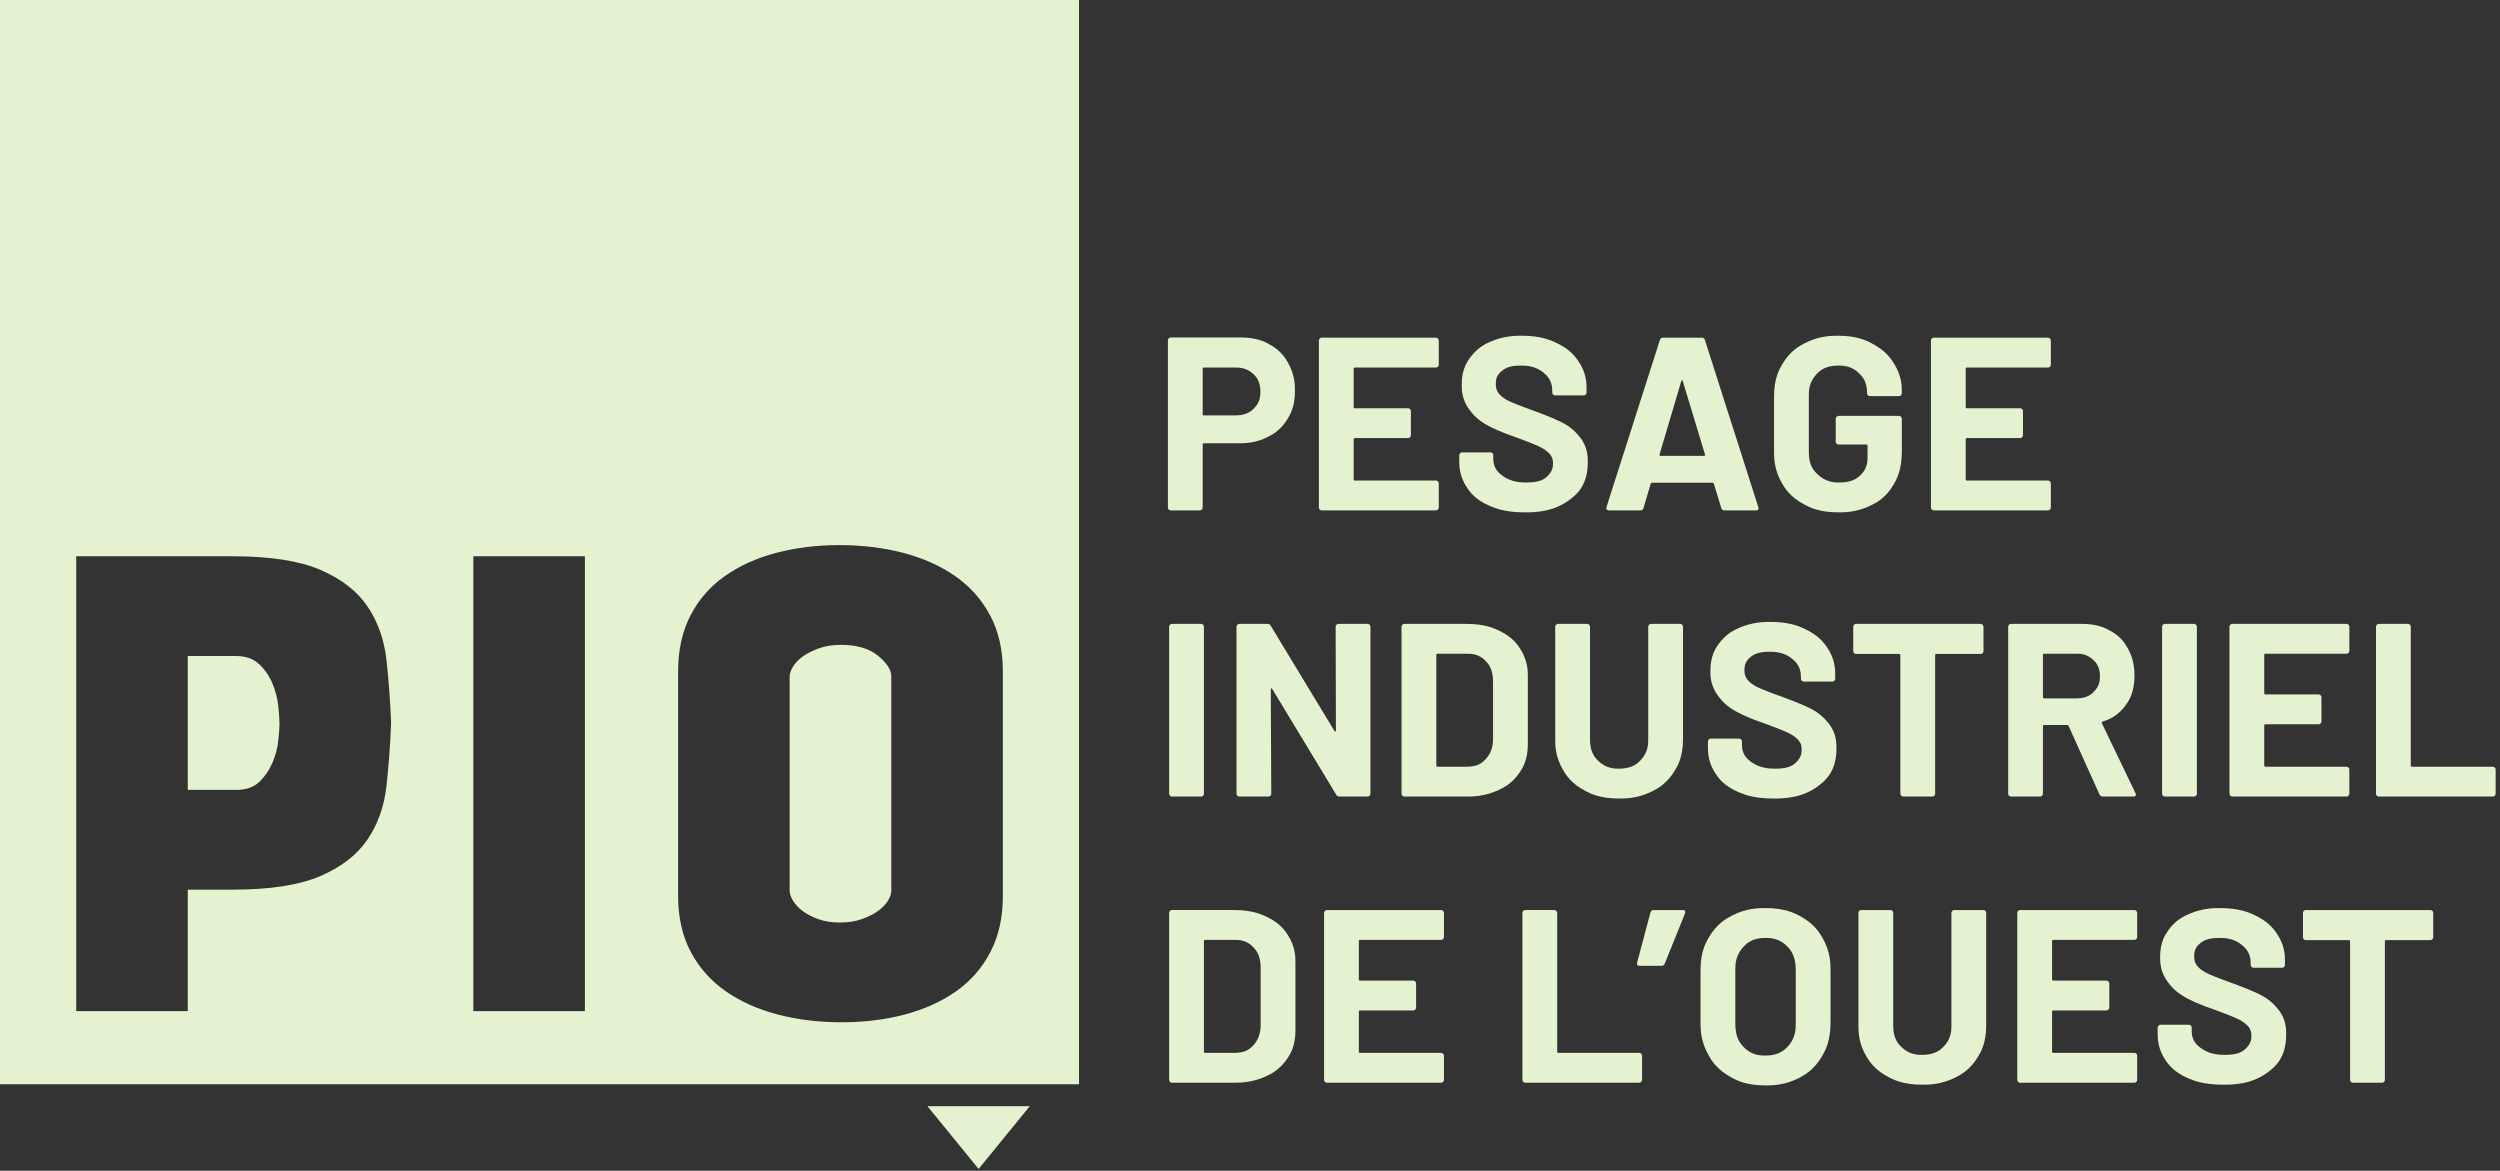
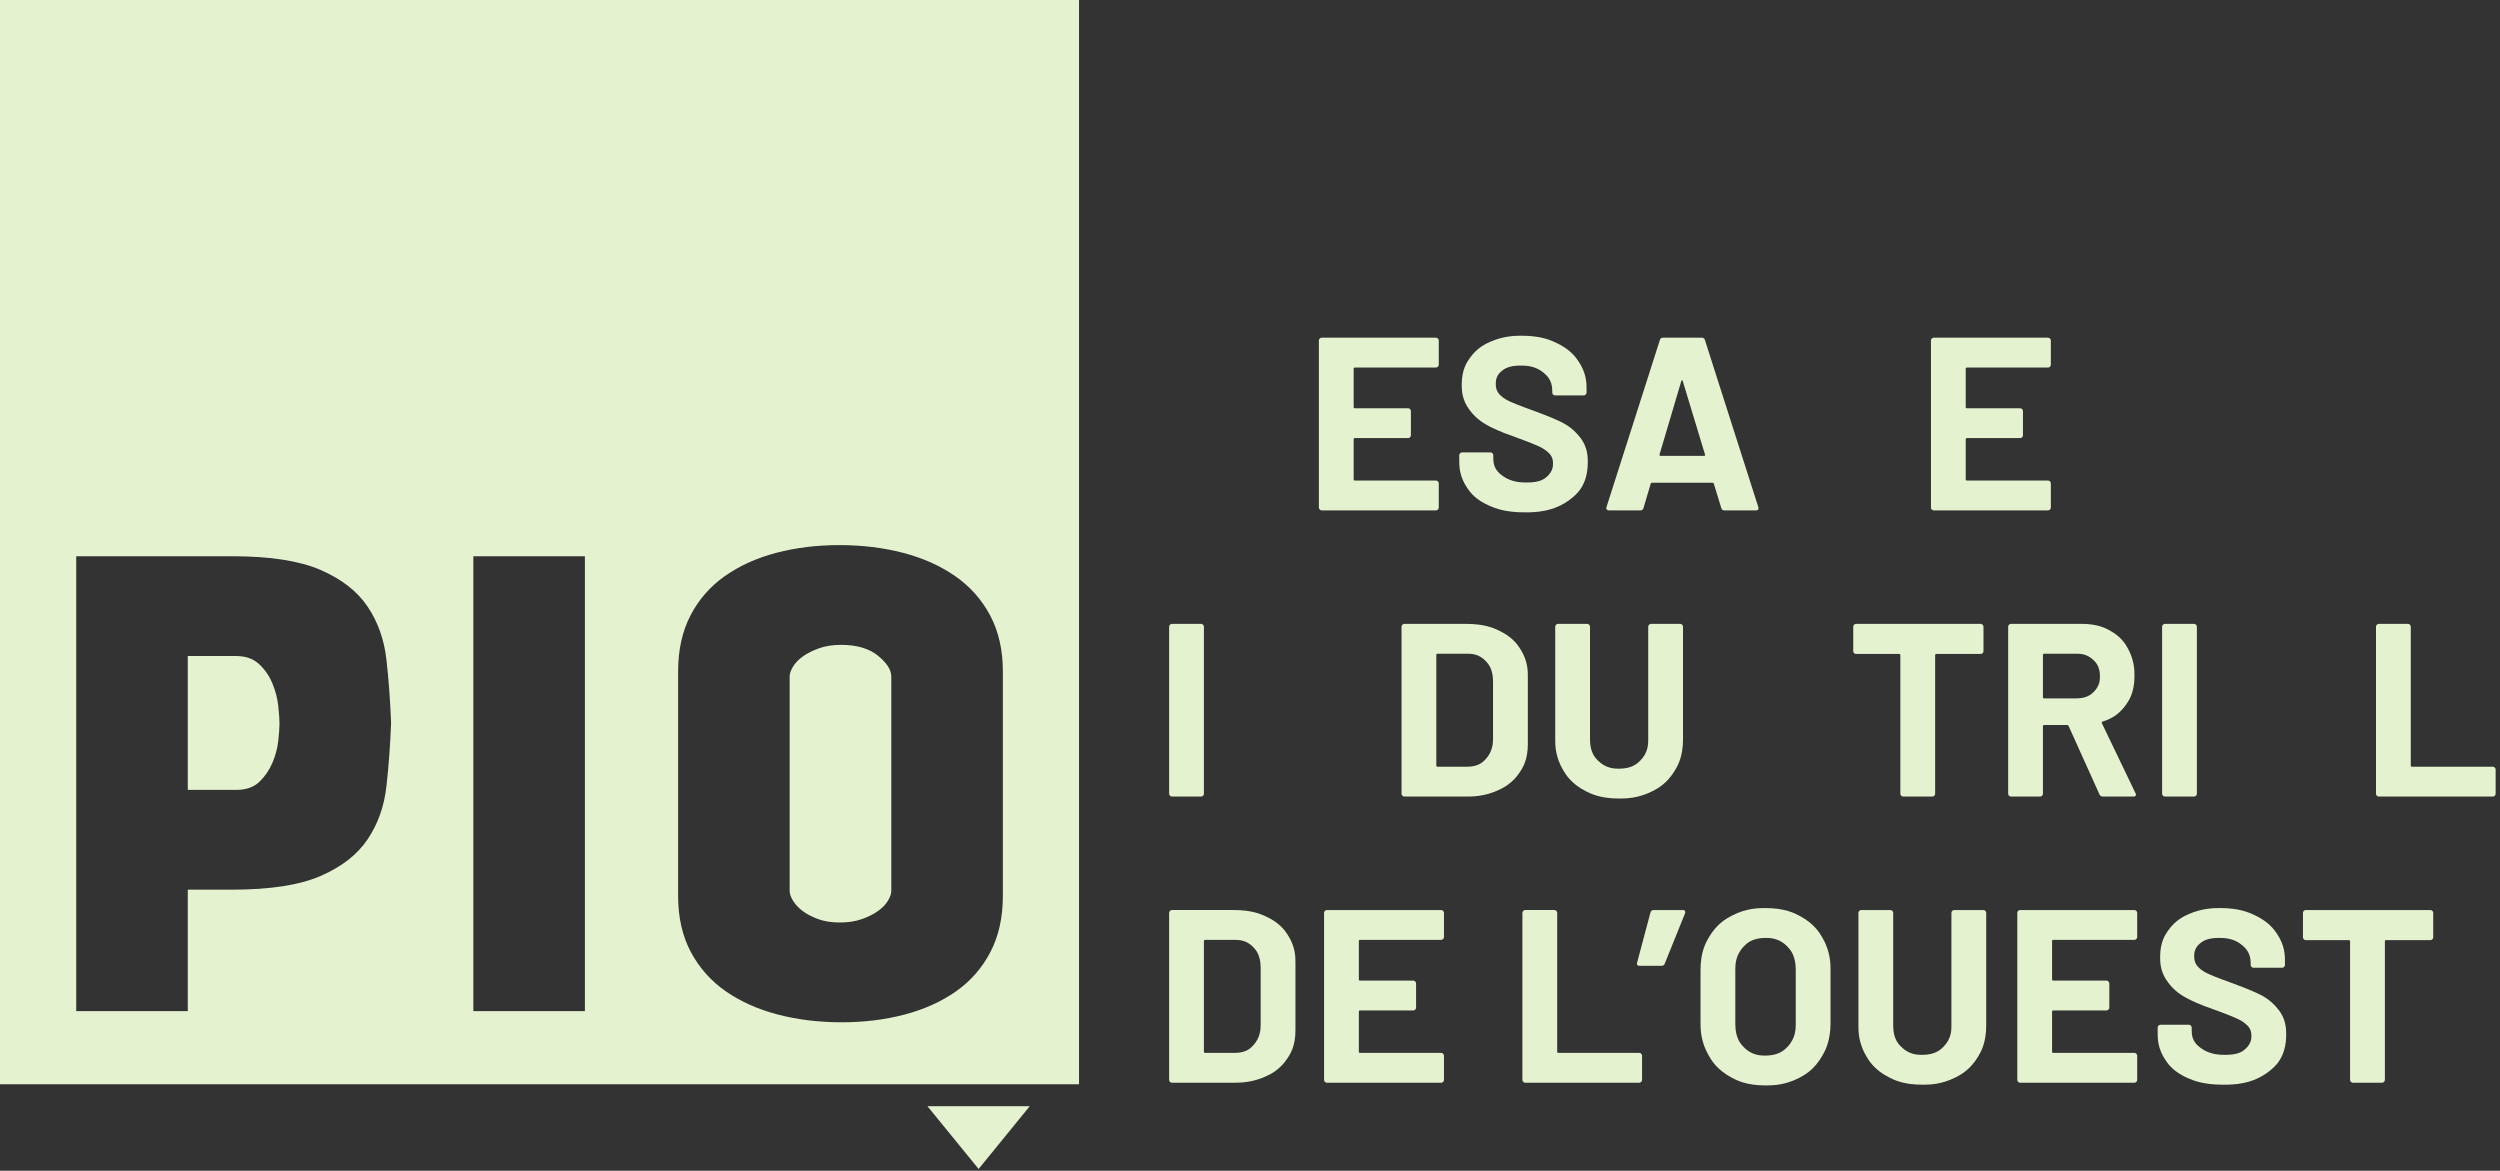
<svg xmlns="http://www.w3.org/2000/svg" width="536" height="251" viewBox="0 0 536 251" fill="none">
  <rect x="0" y="0" width="536" height="251" fill="#333333" stroke="none" />
  <path fill-rule="evenodd" clip-rule="evenodd" d="M231.343 232.47H0V-0H231.343V232.47ZM68.695 122.18C64.177 120.231 57.883 119.26 49.827 119.26H16.342V216.788H40.259V190.745H49.827C57.883 190.745 64.177 189.771 68.695 187.825C73.21 185.872 76.579 183.261 78.79 179.987C81.005 176.707 82.357 172.92 82.846 168.621C83.331 164.323 83.663 159.831 83.843 155.136V154.871C83.663 150.18 83.331 145.683 82.846 141.384C82.357 137.085 81.005 133.303 78.79 130.024C76.579 126.748 73.21 124.131 68.695 122.18ZM50.623 169.353H40.259V140.652H50.623C52.662 140.652 54.298 141.228 55.538 142.377C56.778 143.532 57.73 144.903 58.395 146.501C59.059 148.092 59.482 149.713 59.657 151.348C59.833 152.988 59.926 154.251 59.926 155.136C59.926 156.024 59.833 157.264 59.657 158.855C59.482 160.453 59.059 162.023 58.395 163.572C57.73 165.123 56.801 166.475 55.605 167.628C54.406 168.779 52.747 169.353 50.623 169.353ZM101.484 119.26H125.401V216.788H101.484V119.26ZM166.777 217.519C171.03 218.627 175.59 219.18 180.461 219.18C185.249 219.18 189.742 218.627 193.95 217.519C198.155 216.41 201.834 214.751 204.979 212.54C208.123 210.322 210.581 207.51 212.351 204.096C214.125 200.69 215.014 196.683 215.014 192.074V143.971C215.014 139.366 214.099 135.359 212.287 131.946C210.469 128.535 207.967 125.723 204.777 123.508C201.587 121.294 197.871 119.632 193.618 118.523C189.365 117.42 184.805 116.868 179.934 116.868C175.146 116.868 170.653 117.42 166.441 118.523C162.239 119.632 158.561 121.294 155.415 123.508C152.271 125.723 149.81 128.535 148.043 131.946C146.27 135.359 145.389 139.366 145.389 143.971V192.074C145.389 196.683 146.291 200.69 148.107 204.096C149.926 207.51 152.427 210.322 155.618 212.54C158.807 214.751 162.519 216.41 166.777 217.519ZM175.613 138.988C176.983 138.503 178.555 138.256 180.33 138.256C183.691 138.256 186.335 139.038 188.237 140.583C190.141 142.134 191.094 143.62 191.094 145.035V191.01C191.094 191.63 190.85 192.339 190.362 193.135C189.875 193.934 189.166 194.662 188.233 195.323C187.306 195.991 186.153 196.567 184.778 197.056C183.407 197.542 181.835 197.784 180.065 197.784C178.291 197.784 176.741 197.542 175.411 197.056C174.086 196.567 172.973 195.991 172.091 195.323C171.206 194.662 170.522 193.934 170.034 193.135C169.545 192.339 169.302 191.63 169.302 191.01V145.035C169.302 144.415 169.545 143.706 170.034 142.907C170.522 142.111 171.229 141.383 172.155 140.714C173.089 140.054 174.238 139.478 175.613 138.988Z" fill="#E4F2CF" />
  <path d="M220.773 237.172L209.816 250.628L198.846 237.172H220.773Z" fill="#E4F2CF" />
-   <path d="M265.949 72.349C269.44 72.349 271.202 73.301 272.085 73.777C274.729 75.205 275.698 76.95 276.184 77.823C277.638 80.441 277.638 82.698 277.638 83.826C277.638 87.159 276.633 88.851 276.13 89.698C274.624 92.237 272.808 93.17 271.9 93.638C269.176 95.039 266.813 95.039 265.632 95.039H258.121C257.857 95.039 257.857 95.215 257.857 95.303V108.791C257.857 109.057 257.733 109.179 257.672 109.241C257.486 109.426 257.31 109.426 257.222 109.426H251.033C250.769 109.426 250.645 109.303 250.584 109.241C250.398 109.057 250.398 108.879 250.398 108.791V72.983C250.398 72.719 250.522 72.595 250.584 72.534C250.769 72.349 250.945 72.349 251.033 72.349H265.949ZM264.838 89.063C267.272 89.063 268.258 88.129 268.752 87.661C270.233 86.259 270.233 84.743 270.233 83.985C270.233 81.658 269.246 80.706 268.752 80.23C267.272 78.802 265.649 78.802 264.838 78.802H258.121C257.857 78.802 257.857 78.978 257.857 79.066V88.798C257.857 89.063 258.033 89.063 258.121 89.063H264.838Z" fill="#E4F2CF" />
  <path d="M308.474 78.167C308.474 78.431 308.35 78.555 308.289 78.616C308.104 78.801 307.928 78.801 307.84 78.801H290.49C290.226 78.801 290.226 78.977 290.226 79.065V87.264C290.226 87.529 290.402 87.529 290.49 87.529H301.862C302.128 87.529 302.25 87.652 302.312 87.713C302.497 87.899 302.497 88.075 302.497 88.164V93.295C302.497 93.559 302.374 93.681 302.312 93.744C302.128 93.928 301.95 93.928 301.862 93.928H290.49C290.226 93.928 290.226 94.105 290.226 94.193V102.761C290.226 103.027 290.402 103.027 290.49 103.027H307.84C308.104 103.027 308.228 103.149 308.289 103.212C308.474 103.396 308.474 103.572 308.474 103.661V108.792C308.474 109.056 308.35 109.179 308.289 109.241C308.104 109.427 307.928 109.427 307.84 109.427H283.404C283.138 109.427 283.016 109.303 282.954 109.241C282.769 109.056 282.769 108.88 282.769 108.792V73.036C282.769 72.772 282.892 72.648 282.954 72.587C283.138 72.401 283.316 72.401 283.404 72.401H307.84C308.104 72.401 308.228 72.525 308.289 72.587C308.474 72.772 308.474 72.948 308.474 73.036V78.167Z" fill="#E4F2CF" />
  <path d="M326.881 109.849C322.65 109.849 320.534 108.951 319.476 108.5C316.302 107.152 315.157 105.477 314.584 104.64C312.865 102.127 312.865 99.905 312.865 98.795V97.631C312.865 97.367 312.988 97.244 313.049 97.181C313.234 96.996 313.412 96.996 313.5 96.996H319.529C319.793 96.996 319.917 97.12 319.978 97.181C320.164 97.367 320.164 97.543 320.164 97.631V98.424C320.164 100.54 321.469 101.511 322.121 101.995C324.078 103.449 326.3 103.449 327.41 103.449C330.213 103.449 331.13 102.656 331.589 102.26C332.964 101.069 332.964 99.905 332.964 99.324C332.964 98.055 332.4 97.472 332.117 97.181C331.272 96.309 330.301 95.868 329.817 95.648C328.362 94.987 326.246 94.211 325.189 93.823C321.645 92.607 320.005 91.76 319.185 91.337C316.725 90.068 315.614 88.604 315.06 87.872C313.393 85.677 313.393 83.527 313.393 82.451C313.393 79.277 314.486 77.691 315.033 76.897C316.673 74.517 318.612 73.671 319.582 73.248C322.49 71.979 325.03 71.979 326.3 71.979C330.32 71.979 332.417 72.931 333.466 73.407C336.613 74.835 337.794 76.545 338.385 77.4C340.157 79.965 340.157 82.223 340.157 83.351V84.144C340.157 84.408 340.033 84.532 339.972 84.593C339.786 84.779 339.61 84.779 339.522 84.779H333.44C333.176 84.779 333.052 84.655 332.99 84.593C332.805 84.408 332.805 84.232 332.805 84.144V83.72C332.805 81.499 331.589 80.459 330.98 79.939C329.156 78.379 327.04 78.379 325.982 78.379C323.496 78.379 322.561 79.084 322.094 79.436C320.693 80.495 320.693 81.728 320.693 82.345C320.693 83.668 321.24 84.267 321.513 84.567C322.332 85.465 323.408 85.943 323.945 86.18C325.558 86.895 327.816 87.705 328.944 88.111C332.7 89.485 334.128 90.191 334.841 90.544C336.984 91.601 338.129 92.995 338.702 93.691C340.421 95.78 340.421 98.001 340.421 99.112C340.421 104.084 337.989 106.005 336.772 106.967C333.122 109.849 328.961 109.849 326.881 109.849Z" fill="#E4F2CF" />
  <path d="M369.724 109.426C369.194 109.426 369.089 109.074 369.036 108.897L367.449 103.714C367.344 103.502 367.238 103.502 367.185 103.502H354.173C354.014 103.502 353.944 103.644 353.909 103.714L352.374 108.897C352.217 109.426 351.864 109.426 351.688 109.426H344.97C344.653 109.426 344.546 109.304 344.494 109.241C344.336 109.056 344.406 108.809 344.441 108.686L355.866 72.93C356.025 72.401 356.377 72.401 356.553 72.401H364.857C365.386 72.401 365.492 72.754 365.545 72.93L376.97 108.686C377.022 108.792 377.022 108.897 377.022 108.95C377.022 109.426 376.634 109.426 376.441 109.426H369.724ZM355.813 97.42C355.76 97.737 355.937 97.737 356.025 97.737H365.333C365.65 97.737 365.581 97.525 365.545 97.42L360.785 81.71C360.732 81.5 360.661 81.517 360.626 81.526C360.521 81.552 360.485 81.658 360.468 81.71L355.813 97.42Z" fill="#E4F2CF" />
-   <path d="M394.107 109.849C390.034 109.849 387.954 108.756 386.914 108.209C383.793 106.571 382.647 104.613 382.074 103.635C380.355 100.699 380.355 98.125 380.355 96.837V84.989C380.355 81.129 381.502 79.155 382.074 78.167C383.793 75.205 385.874 74.129 386.914 73.592C390.034 71.979 392.75 71.979 394.107 71.979C398.127 71.979 400.19 73.036 401.222 73.565C404.315 75.152 405.462 76.968 406.034 77.876C407.754 80.6 407.754 82.821 407.754 83.932V84.303C407.754 84.567 407.63 84.691 407.569 84.752C407.383 84.937 407.207 84.937 407.119 84.937H400.93C400.666 84.937 400.542 84.813 400.481 84.752C400.295 84.567 400.295 84.391 400.295 84.303V84.144C400.295 81.711 399.167 80.6 398.603 80.044C396.91 78.379 395.042 78.379 394.107 78.379C391.251 78.379 390.105 79.56 389.533 80.151C387.813 81.923 387.813 83.827 387.813 84.779V97.049C387.813 99.905 389.047 101.087 389.665 101.677C391.515 103.449 393.419 103.449 394.371 103.449C397.122 103.449 398.215 102.48 398.762 101.995C400.402 100.54 400.402 98.812 400.402 97.948V95.568C400.402 95.304 400.225 95.304 400.137 95.304H394.213C393.949 95.304 393.825 95.18 393.763 95.119C393.578 94.933 393.578 94.757 393.578 94.669V89.803C393.578 89.539 393.702 89.416 393.763 89.353C393.949 89.168 394.125 89.168 394.213 89.168H407.119C407.383 89.168 407.506 89.292 407.569 89.353C407.754 89.539 407.754 89.715 407.754 89.803V96.785C407.754 100.805 406.625 102.78 406.061 103.767C404.369 106.729 402.306 107.769 401.274 108.289C398.181 109.849 395.465 109.849 394.107 109.849Z" fill="#E4F2CF" />
  <path d="M439.7 78.167C439.7 78.431 439.576 78.555 439.515 78.616C439.33 78.801 439.154 78.801 439.066 78.801H421.716C421.452 78.801 421.452 78.977 421.452 79.065V87.264C421.452 87.529 421.628 87.529 421.716 87.529H433.088C433.354 87.529 433.476 87.652 433.539 87.713C433.723 87.899 433.723 88.075 433.723 88.164V93.295C433.723 93.559 433.6 93.681 433.539 93.744C433.354 93.928 433.178 93.928 433.088 93.928H421.716C421.452 93.928 421.452 94.105 421.452 94.193V102.761C421.452 103.027 421.628 103.027 421.716 103.027H439.066C439.33 103.027 439.454 103.149 439.515 103.212C439.7 103.396 439.7 103.572 439.7 103.661V108.792C439.7 109.056 439.576 109.179 439.515 109.241C439.33 109.427 439.154 109.427 439.066 109.427H414.63C414.364 109.427 414.242 109.303 414.18 109.241C413.995 109.056 413.995 108.88 413.995 108.792V73.036C413.995 72.772 414.118 72.648 414.18 72.587C414.364 72.401 414.542 72.401 414.63 72.401H439.066C439.33 72.401 439.454 72.525 439.515 72.587C439.7 72.772 439.7 72.948 439.7 73.036V78.167Z" fill="#E4F2CF" />
  <path d="M251.298 170.782C251.034 170.782 250.91 170.659 250.848 170.596C250.663 170.411 250.663 170.235 250.663 170.147V134.392C250.663 134.127 250.787 134.004 250.848 133.942C251.034 133.756 251.21 133.756 251.298 133.756H257.486C257.751 133.756 257.874 133.88 257.935 133.942C258.12 134.127 258.12 134.303 258.12 134.392V170.147C258.12 170.411 257.998 170.535 257.935 170.596C257.751 170.782 257.574 170.782 257.486 170.782H251.298Z" fill="#E4F2CF" />
-   <path d="M286.365 134.392C286.365 134.128 286.489 134.004 286.551 133.942C286.736 133.757 286.912 133.757 287 133.757H293.188C293.453 133.757 293.576 133.881 293.639 133.942C293.823 134.128 293.823 134.304 293.823 134.392V170.146C293.823 170.412 293.7 170.534 293.639 170.597C293.453 170.781 293.276 170.781 293.188 170.781H287.212C286.683 170.781 286.541 170.5 286.471 170.358L272.772 147.721C272.667 147.562 272.596 147.58 272.56 147.588C272.455 147.614 272.455 147.756 272.455 147.826L272.56 170.146C272.56 170.412 272.437 170.534 272.375 170.597C272.191 170.781 272.013 170.781 271.925 170.781H265.737C265.473 170.781 265.349 170.658 265.288 170.597C265.103 170.412 265.103 170.234 265.103 170.146V134.392C265.103 134.128 265.227 134.004 265.288 133.942C265.473 133.757 265.649 133.757 265.737 133.757H271.715C272.243 133.757 272.384 134.04 272.455 134.18L286.101 156.712C286.207 156.87 286.277 156.853 286.312 156.845C286.419 156.818 286.419 156.677 286.419 156.606L286.365 134.392Z" fill="#E4F2CF" />
  <path d="M301.122 170.782C300.858 170.782 300.734 170.659 300.673 170.596C300.488 170.411 300.488 170.235 300.488 170.147V134.392C300.488 134.127 300.612 134.004 300.673 133.942C300.858 133.756 301.034 133.756 301.122 133.756H314.345C318.313 133.756 320.305 134.691 321.301 135.159C324.289 136.56 325.382 138.252 325.929 139.099C327.569 141.638 327.569 143.859 327.569 144.97V159.568C327.569 162.9 326.476 164.594 325.929 165.439C324.289 167.979 322.297 168.912 321.301 169.38C318.313 170.782 315.668 170.782 314.345 170.782H301.122ZM307.945 164.118C307.945 164.382 308.122 164.382 308.21 164.382H314.61C317.042 164.382 318.048 163.288 318.55 162.742C320.058 161.102 320.093 159.268 320.11 158.352V146.187C320.11 143.436 319.106 142.343 318.604 141.796C317.096 140.158 315.404 140.158 314.557 140.158H308.21C307.945 140.158 307.945 140.334 307.945 140.422V164.118Z" fill="#E4F2CF" />
  <path d="M347.139 171.205C343.066 171.205 341.003 170.147 339.972 169.618C336.878 168.031 335.732 166.109 335.159 165.149C333.44 162.266 333.44 159.762 333.44 158.51V134.391C333.44 134.127 333.563 134.003 333.624 133.942C333.81 133.757 333.987 133.757 334.075 133.757H340.263C340.527 133.757 340.651 133.881 340.712 133.942C340.898 134.127 340.898 134.303 340.898 134.391V158.563C340.898 161.366 342.043 162.513 342.616 163.086C344.336 164.805 346.204 164.805 347.139 164.805C349.942 164.805 351.088 163.658 351.662 163.086C353.38 161.366 353.38 159.498 353.38 158.563V134.391C353.38 134.127 353.503 134.003 353.566 133.942C353.751 133.757 353.927 133.757 354.015 133.757H360.203C360.468 133.757 360.591 133.881 360.652 133.942C360.838 134.127 360.838 134.303 360.838 134.391V158.51C360.838 162.266 359.692 164.187 359.119 165.149C357.4 168.031 355.338 169.089 354.306 169.618C351.211 171.205 348.496 171.205 347.139 171.205Z" fill="#E4F2CF" />
-   <path d="M380.196 171.205C375.964 171.205 373.85 170.306 372.791 169.855C369.618 168.507 368.472 166.833 367.899 165.995C366.18 163.482 366.18 161.261 366.18 160.15V158.986C366.18 158.722 366.303 158.599 366.364 158.537C366.55 158.351 366.727 158.351 366.815 158.351H372.844C373.108 158.351 373.232 158.475 373.294 158.537C373.479 158.722 373.479 158.898 373.479 158.986V159.779C373.479 161.895 374.783 162.866 375.436 163.35C377.394 164.805 379.615 164.805 380.726 164.805C383.528 164.805 384.446 164.011 384.904 163.615C386.279 162.425 386.279 161.261 386.279 160.679C386.279 159.41 385.715 158.827 385.432 158.537C384.587 157.665 383.616 157.223 383.132 157.003C381.678 156.342 379.562 155.566 378.504 155.178C374.96 153.962 373.32 153.115 372.5 152.693C370.04 151.423 368.93 149.959 368.375 149.227C366.708 147.033 366.708 144.882 366.708 143.806C366.708 140.633 367.802 139.046 368.348 138.253C369.988 135.873 371.927 135.026 372.898 134.603C375.806 133.334 378.346 133.334 379.615 133.334C383.634 133.334 385.732 134.286 386.782 134.762C389.928 136.19 391.11 137.901 391.7 138.755C393.472 141.321 393.472 143.577 393.472 144.706V145.499C393.472 145.763 393.348 145.887 393.287 145.949C393.102 146.134 392.926 146.134 392.838 146.134H386.755C386.491 146.134 386.367 146.01 386.306 145.949C386.12 145.763 386.12 145.587 386.12 145.499V145.075C386.12 142.854 384.904 141.814 384.295 141.294C382.471 139.734 380.355 139.734 379.298 139.734C376.811 139.734 375.876 140.439 375.41 140.791C374.008 141.85 374.008 143.083 374.008 143.701C374.008 145.023 374.555 145.622 374.828 145.922C375.647 146.821 376.723 147.298 377.26 147.535C378.874 148.25 381.131 149.061 382.259 149.466C386.015 150.841 387.443 151.546 388.156 151.899C390.299 152.957 391.444 154.35 392.018 155.046C393.736 157.135 393.736 159.357 393.736 160.467C393.736 165.439 391.304 167.361 390.087 168.322C386.438 171.205 382.276 171.205 380.196 171.205Z" fill="#E4F2CF" />
  <path d="M424.626 133.757C424.89 133.757 425.014 133.881 425.075 133.942C425.261 134.128 425.261 134.304 425.261 134.392V139.576C425.261 139.84 425.137 139.964 425.075 140.025C424.89 140.21 424.714 140.21 424.626 140.21H415.158C414.894 140.21 414.894 140.386 414.894 140.474V170.148C414.894 170.412 414.77 170.534 414.709 170.597C414.523 170.782 414.347 170.782 414.259 170.782H408.071C407.806 170.782 407.683 170.658 407.621 170.597C407.435 170.412 407.435 170.236 407.435 170.148V140.474C407.435 140.21 407.259 140.21 407.171 140.21H397.969C397.703 140.21 397.581 140.086 397.519 140.025C397.334 139.84 397.334 139.664 397.334 139.576V134.392C397.334 134.128 397.457 134.004 397.519 133.942C397.703 133.757 397.881 133.757 397.969 133.757H424.626Z" fill="#E4F2CF" />
  <path d="M450.861 170.782C450.331 170.782 450.191 170.464 450.121 170.306L443.509 155.654C443.403 155.443 443.262 155.443 443.191 155.443H438.273C438.007 155.443 438.007 155.619 438.007 155.707V170.147C438.007 170.411 437.885 170.535 437.823 170.596C437.638 170.782 437.462 170.782 437.373 170.782H431.185C430.921 170.782 430.797 170.659 430.735 170.596C430.55 170.411 430.55 170.235 430.55 170.147V134.392C430.55 134.127 430.674 134.004 430.735 133.942C430.921 133.756 431.097 133.756 431.185 133.756H446.311C449.697 133.756 451.407 134.674 452.262 135.132C454.827 136.507 455.762 138.2 456.229 139.046C457.631 141.586 457.631 143.807 457.631 144.918C457.631 148.514 456.431 150.224 455.833 151.079C454.034 153.644 451.883 154.35 450.807 154.703C450.543 154.808 450.614 154.984 450.649 155.072L457.842 170.042C457.949 170.252 457.949 170.323 457.949 170.359C457.949 170.782 457.561 170.782 457.366 170.782H450.861ZM438.273 140.158C438.007 140.158 438.007 140.334 438.007 140.422V149.466C438.007 149.731 438.185 149.731 438.273 149.731H445.201C447.422 149.731 448.357 148.848 448.825 148.408C450.226 147.086 450.226 145.675 450.226 144.97C450.226 142.855 449.291 141.955 448.825 141.506C447.422 140.158 445.942 140.158 445.201 140.158H438.273Z" fill="#E4F2CF" />
  <path d="M464.19 170.782C463.926 170.782 463.802 170.659 463.74 170.596C463.555 170.411 463.555 170.235 463.555 170.147V134.392C463.555 134.127 463.679 134.004 463.74 133.942C463.926 133.756 464.102 133.756 464.19 133.756H470.378C470.643 133.756 470.766 133.88 470.828 133.942C471.012 134.127 471.012 134.303 471.012 134.392V170.147C471.012 170.411 470.89 170.535 470.828 170.596C470.643 170.782 470.466 170.782 470.378 170.782H464.19Z" fill="#E4F2CF" />
-   <path d="M503.7 139.522C503.7 139.786 503.576 139.91 503.515 139.972C503.33 140.157 503.154 140.157 503.066 140.157H485.716C485.452 140.157 485.452 140.333 485.452 140.421V148.62C485.452 148.885 485.628 148.885 485.716 148.885H497.088C497.354 148.885 497.476 149.008 497.539 149.069C497.723 149.254 497.723 149.43 497.723 149.52V154.65C497.723 154.914 497.6 155.037 497.539 155.1C497.354 155.284 497.178 155.284 497.088 155.284H485.716C485.452 155.284 485.452 155.461 485.452 155.549V164.117C485.452 164.382 485.628 164.382 485.716 164.382H503.066C503.33 164.382 503.454 164.505 503.515 164.568C503.7 164.752 503.7 164.928 503.7 165.017V170.148C503.7 170.412 503.576 170.534 503.515 170.597C503.33 170.782 503.154 170.782 503.066 170.782H478.63C478.364 170.782 478.242 170.658 478.18 170.597C477.995 170.412 477.995 170.236 477.995 170.148V134.392C477.995 134.128 478.118 134.004 478.18 133.942C478.364 133.757 478.542 133.757 478.63 133.757H503.066C503.33 133.757 503.454 133.881 503.515 133.942C503.7 134.128 503.7 134.304 503.7 134.392V139.522Z" fill="#E4F2CF" />
  <path d="M510.047 170.782C509.783 170.782 509.659 170.659 509.598 170.596C509.413 170.411 509.413 170.235 509.413 170.147V134.392C509.413 134.127 509.537 134.004 509.598 133.942C509.783 133.756 509.959 133.756 510.047 133.756H516.235C516.501 133.756 516.623 133.88 516.685 133.942C516.87 134.127 516.87 134.303 516.87 134.392V164.118C516.87 164.382 517.047 164.382 517.135 164.382H534.431C534.695 164.382 534.818 164.506 534.881 164.567C535.066 164.752 535.066 164.928 535.066 165.016V170.147C535.066 170.411 534.942 170.535 534.881 170.596C534.695 170.782 534.519 170.782 534.431 170.782H510.047Z" fill="#E4F2CF" />
  <path d="M251.298 232.136C251.034 232.136 250.91 232.014 250.848 231.951C250.663 231.766 250.663 231.59 250.663 231.502V195.747C250.663 195.482 250.787 195.359 250.848 195.296C251.034 195.111 251.21 195.111 251.298 195.111H264.52C268.488 195.111 270.48 196.046 271.476 196.514C274.464 197.915 275.558 199.607 276.104 200.454C277.744 202.992 277.744 205.214 277.744 206.324V220.923C277.744 224.255 276.651 225.948 276.104 226.794C274.464 229.334 272.472 230.267 271.476 230.735C268.488 232.136 265.843 232.136 264.52 232.136H251.298ZM258.12 225.472C258.12 225.736 258.298 225.736 258.386 225.736H264.786C267.218 225.736 268.223 224.643 268.726 224.096C270.234 222.456 270.268 220.623 270.286 219.707V207.542C270.286 204.791 269.282 203.698 268.779 203.151C267.271 201.512 265.579 201.512 264.732 201.512H258.386C258.12 201.512 258.12 201.688 258.12 201.776V225.472Z" fill="#E4F2CF" />
  <path d="M309.585 200.877C309.585 201.141 309.462 201.265 309.4 201.327C309.214 201.512 309.038 201.512 308.95 201.512H291.601C291.337 201.512 291.337 201.688 291.337 201.776V209.975C291.337 210.24 291.513 210.24 291.601 210.24H302.973C303.238 210.24 303.361 210.363 303.424 210.424C303.608 210.609 303.608 210.785 303.608 210.873V216.005C303.608 216.269 303.485 216.392 303.424 216.455C303.238 216.639 303.062 216.639 302.973 216.639H291.601C291.337 216.639 291.337 216.816 291.337 216.904V225.472C291.337 225.737 291.513 225.737 291.601 225.737H308.95C309.214 225.737 309.338 225.86 309.4 225.923C309.585 226.107 309.585 226.283 309.585 226.372V231.503C309.585 231.767 309.462 231.889 309.4 231.952C309.214 232.137 309.038 232.137 308.95 232.137H284.514C284.249 232.137 284.126 232.013 284.065 231.952C283.88 231.767 283.88 231.591 283.88 231.503V195.747C283.88 195.483 284.002 195.359 284.065 195.297C284.249 195.112 284.426 195.112 284.514 195.112H308.95C309.214 195.112 309.338 195.236 309.4 195.297C309.585 195.483 309.585 195.659 309.585 195.747V200.877Z" fill="#E4F2CF" />
  <path d="M327.04 232.136C326.776 232.136 326.652 232.014 326.59 231.951C326.405 231.766 326.405 231.59 326.405 231.502V195.747C326.405 195.482 326.529 195.359 326.59 195.296C326.776 195.111 326.952 195.111 327.04 195.111H333.228C333.493 195.111 333.616 195.235 333.677 195.296C333.862 195.482 333.862 195.658 333.862 195.747V225.472C333.862 225.736 334.04 225.736 334.128 225.736H351.424C351.688 225.736 351.81 225.86 351.873 225.922C352.058 226.107 352.058 226.283 352.058 226.371V231.502C352.058 231.766 351.934 231.89 351.873 231.951C351.688 232.136 351.512 232.136 351.424 232.136H327.04Z" fill="#E4F2CF" />
  <path d="M360.785 195.112C361.156 195.112 361.226 195.253 361.261 195.324C361.366 195.535 361.296 195.747 361.261 195.852L356.924 206.589C356.765 207.065 356.377 207.065 356.184 207.065H351.529C350.841 207.065 350.946 206.608 351 206.379L353.856 195.641C354.014 195.112 354.402 195.112 354.597 195.112H360.785Z" fill="#E4F2CF" />
  <path d="M378.504 232.718C374.379 232.718 372.28 231.59 371.232 231.026C368.084 229.333 366.92 227.306 366.339 226.292C364.593 223.25 364.593 220.606 364.593 219.284V207.965C364.593 204.05 365.757 202.041 366.339 201.036C368.084 198.021 370.183 196.91 371.232 196.354C374.379 194.689 377.129 194.689 378.504 194.689C382.683 194.689 384.78 195.8 385.829 196.354C388.977 198.021 390.14 200.03 390.723 201.036C392.468 204.05 392.468 206.66 392.468 207.965V219.284C392.468 223.25 391.304 225.296 390.723 226.318C388.977 229.386 386.879 230.497 385.829 231.052C382.683 232.718 379.897 232.718 378.504 232.718ZM378.504 226.318C381.413 226.318 382.612 225.085 383.212 224.468C385.009 222.616 385.009 220.57 385.009 219.548V207.912C385.009 204.844 383.828 203.592 383.237 202.966C381.465 201.089 379.492 201.089 378.504 201.089C375.595 201.089 374.413 202.341 373.823 202.966C372.051 204.844 372.051 206.889 372.051 207.912V219.548C372.051 222.616 373.232 223.85 373.823 224.468C375.595 226.318 377.535 226.318 378.504 226.318Z" fill="#E4F2CF" />
  <path d="M412.143 232.56C408.07 232.56 406.007 231.502 404.977 230.973C401.882 229.386 400.737 227.464 400.163 226.504C398.445 223.621 398.445 221.117 398.445 219.865V195.746C398.445 195.482 398.567 195.358 398.629 195.297C398.814 195.112 398.991 195.112 399.079 195.112H405.267C405.531 195.112 405.655 195.236 405.717 195.297C405.902 195.482 405.902 195.658 405.902 195.746V219.918C405.902 222.721 407.047 223.868 407.621 224.441C409.339 226.16 411.209 226.16 412.143 226.16C414.946 226.16 416.093 225.013 416.666 224.441C418.385 222.721 418.385 220.853 418.385 219.918V195.746C418.385 195.482 418.507 195.358 418.57 195.297C418.755 195.112 418.931 195.112 419.019 195.112H425.207C425.473 195.112 425.595 195.236 425.657 195.297C425.842 195.482 425.842 195.658 425.842 195.746V219.865C425.842 223.621 424.697 225.542 424.123 226.504C422.405 229.386 420.342 230.444 419.31 230.973C416.217 232.56 413.501 232.56 412.143 232.56Z" fill="#E4F2CF" />
  <path d="M458.213 200.877C458.213 201.141 458.089 201.265 458.028 201.327C457.842 201.512 457.666 201.512 457.578 201.512H440.229C439.965 201.512 439.965 201.688 439.965 201.776V209.975C439.965 210.24 440.141 210.24 440.229 210.24H451.601C451.866 210.24 451.989 210.363 452.05 210.424C452.236 210.609 452.236 210.785 452.236 210.873V216.005C452.236 216.269 452.113 216.392 452.05 216.455C451.866 216.639 451.689 216.639 451.601 216.639H440.229C439.965 216.639 439.965 216.816 439.965 216.904V225.472C439.965 225.737 440.141 225.737 440.229 225.737H457.578C457.842 225.737 457.966 225.86 458.028 225.923C458.213 226.107 458.213 226.283 458.213 226.372V231.503C458.213 231.767 458.089 231.889 458.028 231.952C457.842 232.137 457.666 232.137 457.578 232.137H433.142C432.877 232.137 432.754 232.013 432.693 231.952C432.508 231.767 432.508 231.591 432.508 231.503V195.747C432.508 195.483 432.63 195.359 432.693 195.297C432.877 195.112 433.054 195.112 433.142 195.112H457.578C457.842 195.112 457.966 195.236 458.028 195.297C458.213 195.483 458.213 195.659 458.213 195.747V200.877Z" fill="#E4F2CF" />
  <path d="M476.619 232.56C472.387 232.56 470.273 231.661 469.214 231.21C466.041 229.862 464.895 228.188 464.322 227.35C462.603 224.837 462.603 222.616 462.603 221.505V220.341C462.603 220.077 462.726 219.954 462.787 219.892C462.973 219.706 463.15 219.706 463.238 219.706H469.267C469.531 219.706 469.655 219.83 469.717 219.892C469.902 220.077 469.902 220.253 469.902 220.341V221.134C469.902 223.25 471.206 224.221 471.859 224.705C473.817 226.16 476.038 226.16 477.149 226.16C479.951 226.16 480.869 225.366 481.327 224.969C482.702 223.78 482.702 222.616 482.702 222.034C482.702 220.765 482.138 220.182 481.855 219.892C481.01 219.02 480.039 218.578 479.555 218.358C478.101 217.697 475.985 216.921 474.927 216.533C471.383 215.317 469.743 214.47 468.923 214.048C466.463 212.778 465.353 211.314 464.798 210.582C463.131 208.388 463.131 206.237 463.131 205.161C463.131 201.988 464.225 200.401 464.771 199.608C466.411 197.228 468.35 196.381 469.321 195.958C472.229 194.689 474.769 194.689 476.038 194.689C480.057 194.689 482.155 195.641 483.205 196.117C486.351 197.545 487.533 199.256 488.123 200.11C489.895 202.676 489.895 204.932 489.895 206.061V206.854C489.895 207.118 489.771 207.242 489.71 207.304C489.525 207.489 489.349 207.489 489.261 207.489H483.178C482.914 207.489 482.79 207.365 482.729 207.304C482.543 207.118 482.543 206.942 482.543 206.854V206.43C482.543 204.209 481.327 203.169 480.718 202.649C478.894 201.089 476.778 201.089 475.721 201.089C473.234 201.089 472.299 201.794 471.833 202.146C470.431 203.205 470.431 204.438 470.431 205.056C470.431 206.378 470.978 206.977 471.251 207.277C472.07 208.176 473.146 208.653 473.683 208.89C475.297 209.605 477.554 210.416 478.682 210.821C482.438 212.196 483.866 212.901 484.579 213.254C486.722 214.312 487.867 215.705 488.441 216.401C490.159 218.49 490.159 220.712 490.159 221.822C490.159 226.794 487.727 228.716 486.51 229.677C482.861 232.56 478.699 232.56 476.619 232.56Z" fill="#E4F2CF" />
  <path d="M521.049 195.112C521.313 195.112 521.437 195.236 521.498 195.297C521.684 195.483 521.684 195.659 521.684 195.747V200.931C521.684 201.195 521.56 201.319 521.498 201.38C521.313 201.565 521.137 201.565 521.049 201.565H511.581C511.317 201.565 511.317 201.741 511.317 201.829V231.503C511.317 231.767 511.193 231.889 511.132 231.952C510.946 232.137 510.77 232.137 510.682 232.137H504.493C504.229 232.137 504.106 232.013 504.044 231.952C503.858 231.767 503.858 231.591 503.858 231.503V201.829C503.858 201.565 503.682 201.565 503.594 201.565H494.392C494.126 201.565 494.004 201.441 493.942 201.38C493.757 201.195 493.757 201.019 493.757 200.931V195.747C493.757 195.483 493.88 195.359 493.942 195.297C494.126 195.112 494.304 195.112 494.392 195.112H521.049Z" fill="#E4F2CF" />
</svg>